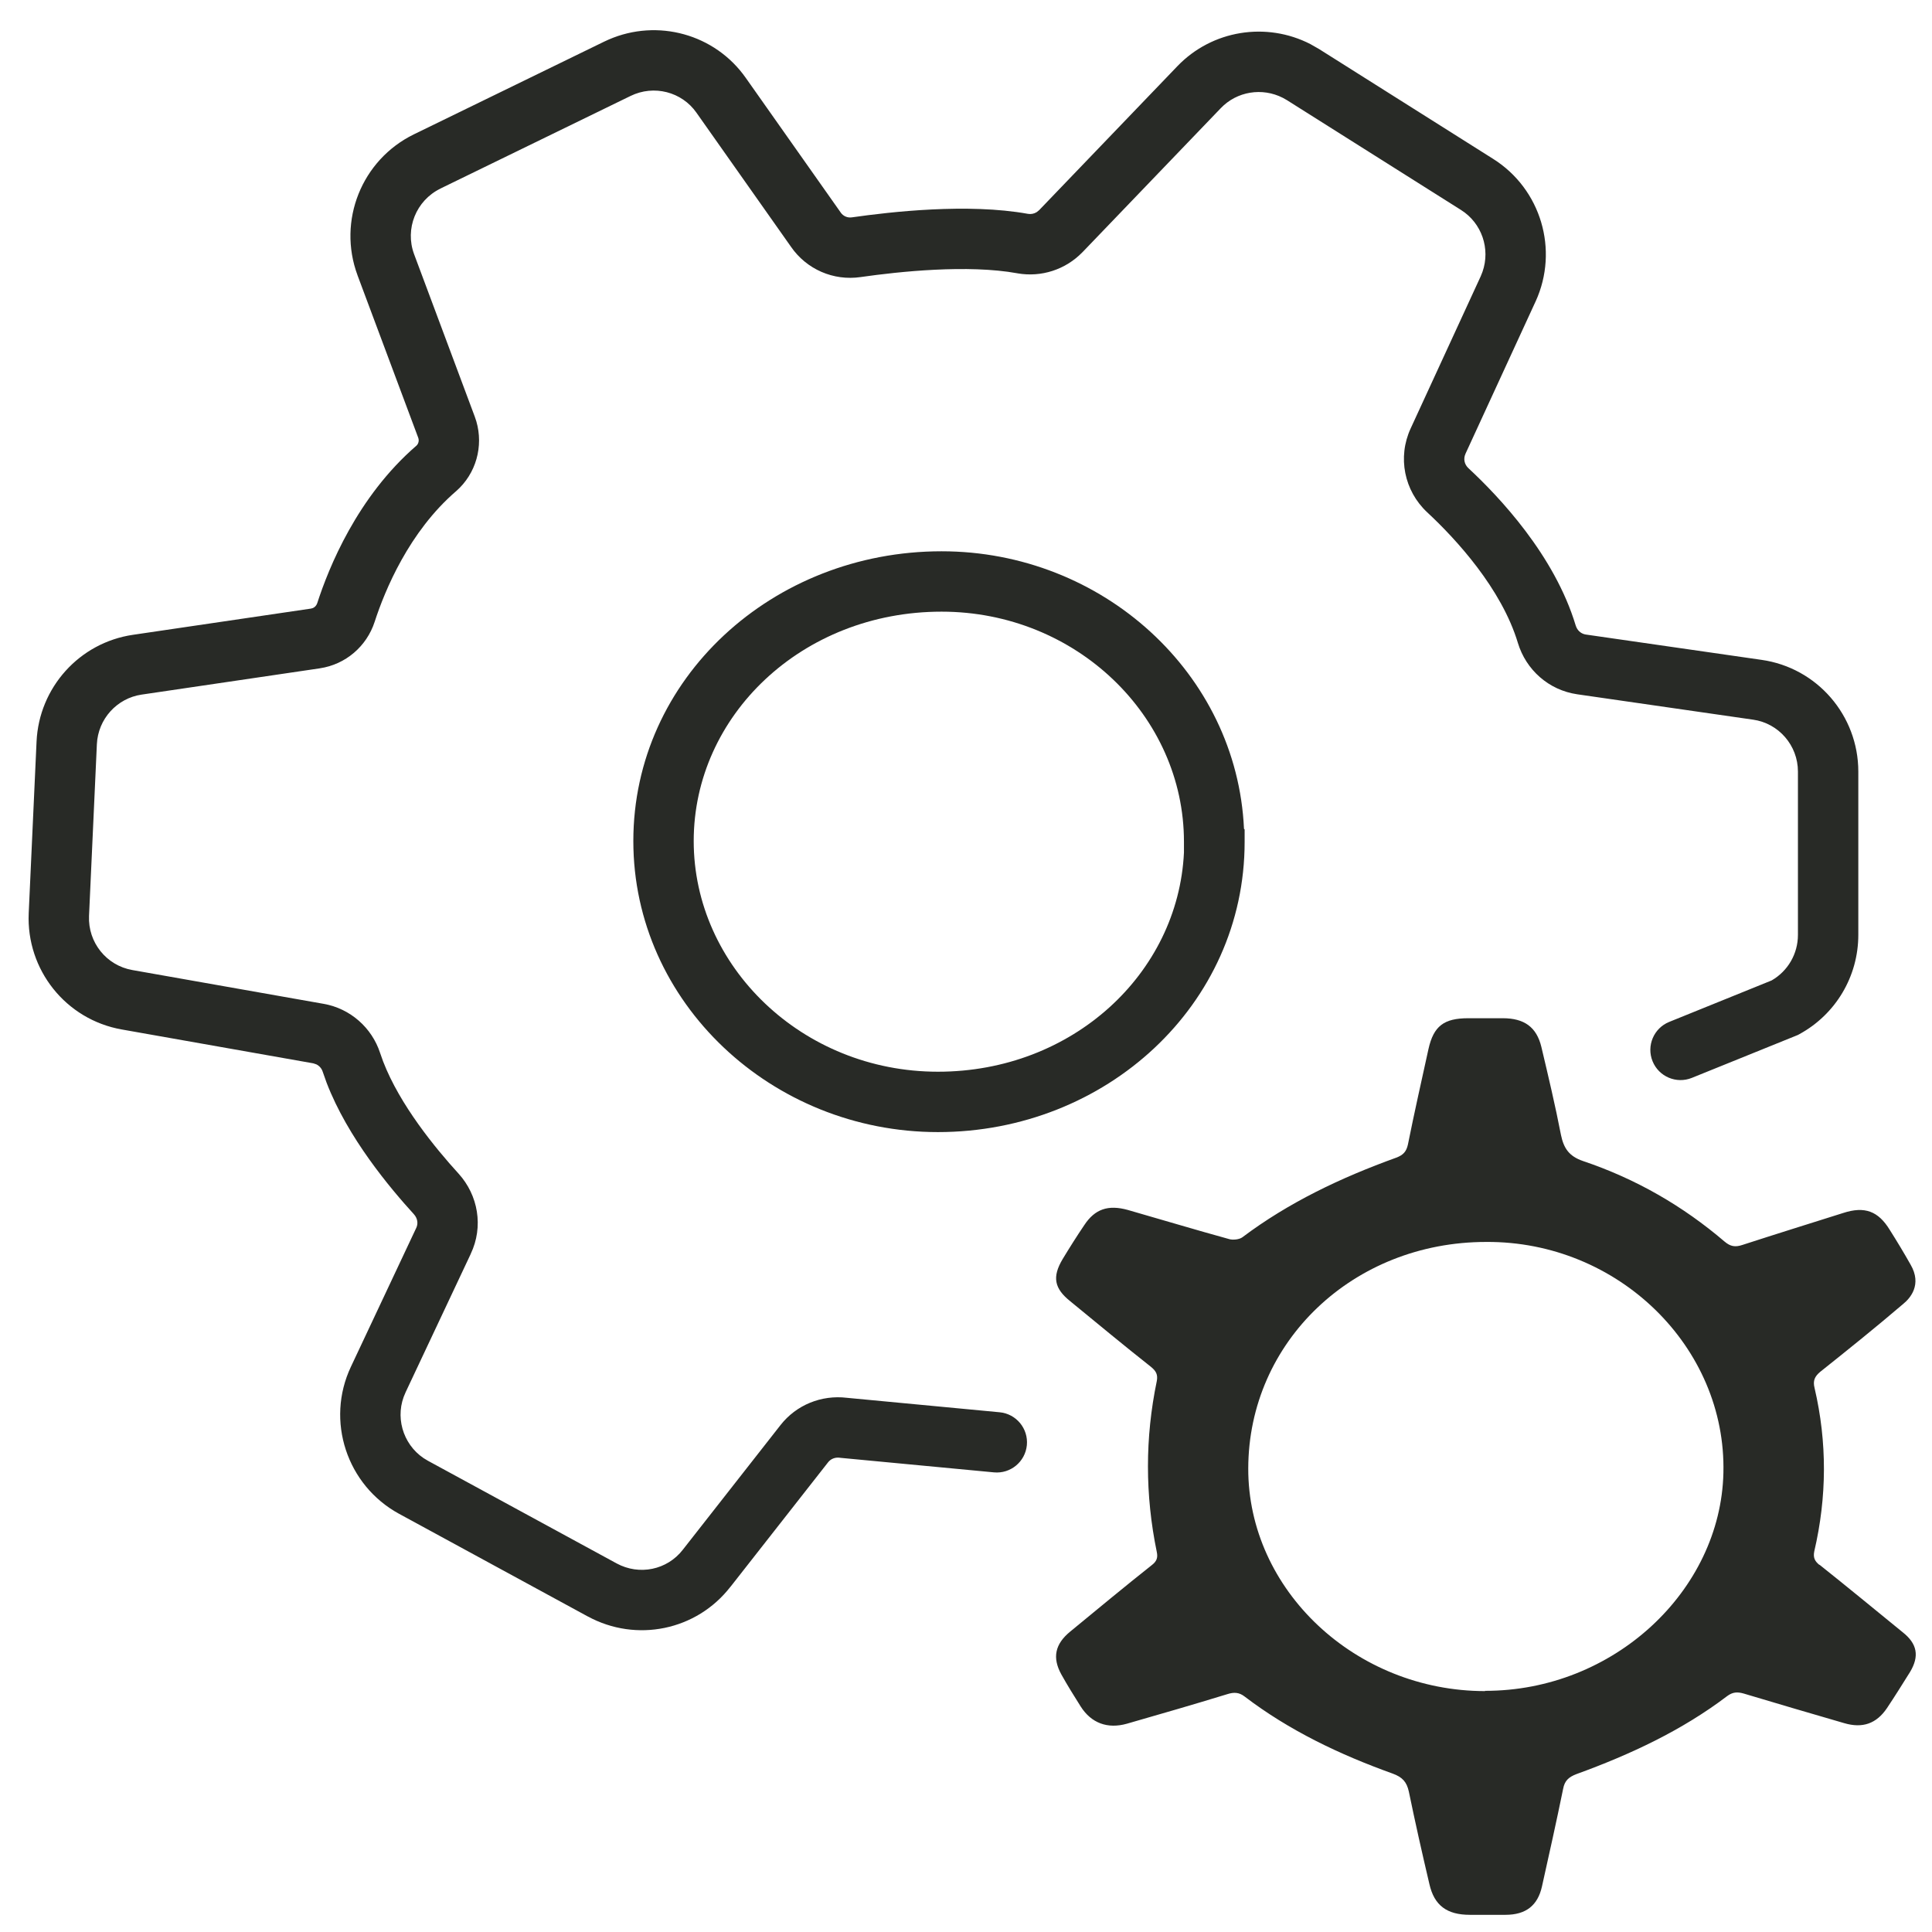
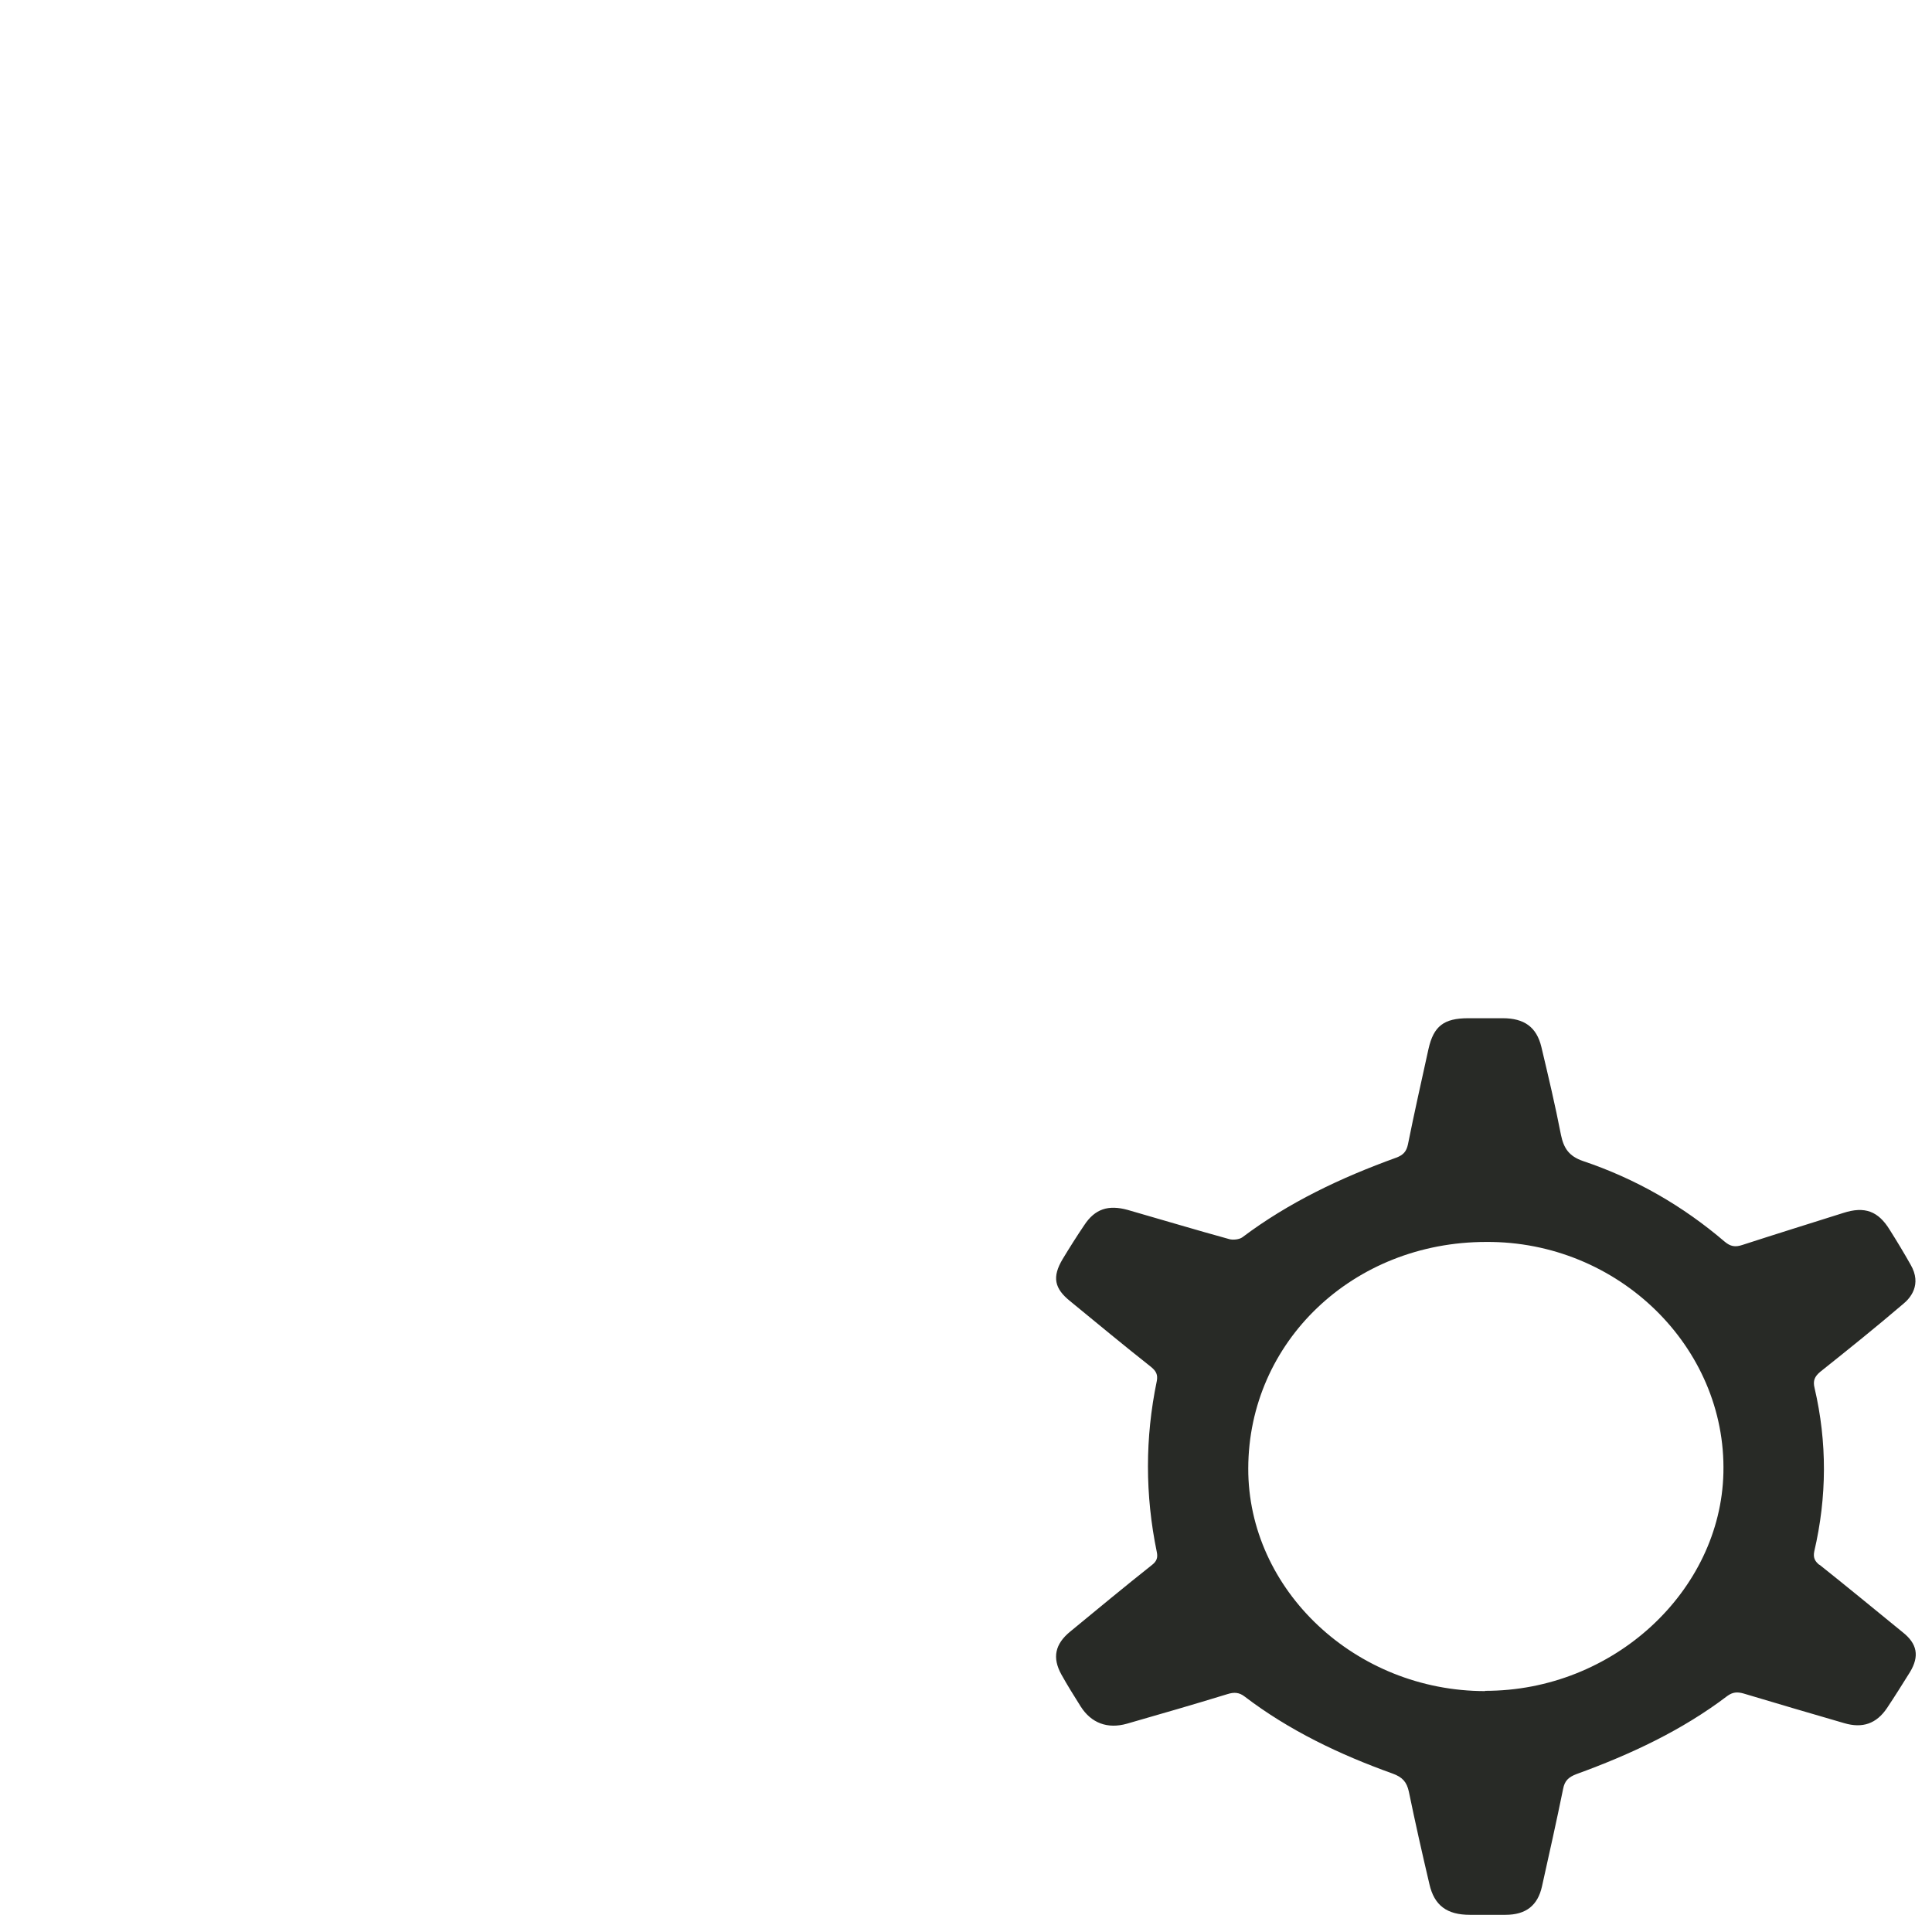
<svg xmlns="http://www.w3.org/2000/svg" width="64" height="64" viewBox="0 0 64 64" fill="none">
  <path d="M60.27 51.84C60.11 51.711 60.06 51.59 60.1 51.391C60.52 49.59 60.53 47.781 60.11 45.98C60.05 45.74 60.11 45.6 60.3 45.441C61.23 44.7 62.15 43.961 63.05 43.191C63.27 43.011 63.68 42.56 63.29 41.891C63.07 41.501 62.84 41.12 62.6 40.74C62.22 40.12 61.77 39.95 61.06 40.181C59.95 40.531 58.83 40.88 57.72 41.24C57.48 41.321 57.32 41.291 57.13 41.13C55.75 39.95 54.19 39.05 52.44 38.461C51.97 38.3 51.8 38.031 51.71 37.6C51.52 36.62 51.29 35.651 51.06 34.681C50.9 34.02 50.49 33.73 49.78 33.73H48.64C47.83 33.73 47.49 33.99 47.32 34.751C47.09 35.8 46.85 36.861 46.64 37.91C46.59 38.141 46.49 38.261 46.25 38.35C44.42 39.011 42.69 39.831 41.15 40.99C41.05 41.06 40.85 41.081 40.73 41.05C39.6 40.74 38.48 40.401 37.36 40.081C36.71 39.901 36.27 40.05 35.92 40.581C35.67 40.95 35.43 41.331 35.2 41.711C34.85 42.3 34.92 42.681 35.46 43.111C36.35 43.84 37.23 44.571 38.13 45.281C38.3 45.42 38.36 45.541 38.32 45.751C37.93 47.63 37.93 49.52 38.32 51.41C38.36 51.6 38.32 51.721 38.15 51.85C37.24 52.571 36.35 53.31 35.45 54.05C34.95 54.461 34.85 54.91 35.16 55.471C35.36 55.831 35.58 56.181 35.8 56.531C36.15 57.081 36.69 57.281 37.33 57.1C38.44 56.781 39.55 56.461 40.66 56.12C40.88 56.05 41.05 56.06 41.23 56.2C42.7 57.321 44.37 58.12 46.13 58.751C46.46 58.87 46.6 59.031 46.67 59.35C46.88 60.37 47.11 61.391 47.35 62.41C47.51 63.12 47.93 63.431 48.69 63.431C49.08 63.431 49.47 63.431 49.87 63.431C50.55 63.431 50.94 63.12 51.08 62.49C51.32 61.41 51.56 60.34 51.78 59.261C51.83 58.99 51.96 58.87 52.22 58.77C54.01 58.12 55.72 57.321 57.22 56.181C57.4 56.05 57.55 56.041 57.76 56.1C58.87 56.431 59.98 56.761 61.09 57.081C61.7 57.261 62.16 57.1 62.51 56.581C62.77 56.191 63.02 55.791 63.27 55.391C63.59 54.861 63.51 54.45 63.03 54.071C62.11 53.321 61.2 52.571 60.27 51.831V51.84ZM49.2 56.02C44.9 56.02 41.34 52.67 41.35 48.641C41.36 44.441 44.83 41.141 49.23 41.141C53.6 41.111 57.19 44.62 57.09 48.791C57 52.7 53.45 56.02 49.19 56.011L49.2 56.02Z" fill="#282A26" />
-   <path d="M31.19 18.262C36.521 18.262 40.974 22.311 41.209 27.456L41.23 27.477V27.892C41.23 33.282 36.642 37.502 31.07 37.502C25.566 37.502 20.98 33.211 20.98 27.861C20.98 22.476 25.593 18.262 31.19 18.262ZM22.98 27.861C22.98 32.012 26.574 35.502 31.07 35.502C35.527 35.502 39.026 32.254 39.22 28.244V27.882C39.22 23.728 35.652 20.262 31.19 20.262C26.567 20.262 22.98 23.707 22.98 27.861Z" fill="#282A26" />
-   <path d="M59.559 30.969V25.559C59.559 24.694 58.923 23.959 58.07 23.839H58.067L52.247 22.999C51.301 22.861 50.551 22.188 50.282 21.298C49.743 19.507 48.244 17.868 47.279 16.972L47.277 16.97C46.515 16.258 46.289 15.145 46.731 14.19L49.05 9.154L49.11 9.003C49.376 8.242 49.086 7.388 48.397 6.955L42.629 3.316L42.494 3.24C41.812 2.892 40.975 3.025 40.442 3.581L40.441 3.582L35.861 8.352L35.857 8.355C35.296 8.934 34.493 9.191 33.709 9.055L33.701 9.053C32.061 8.755 29.783 8.996 28.518 9.177L28.52 9.178C28.518 9.178 28.517 9.178 28.516 9.178C28.514 9.178 28.513 9.179 28.512 9.179L28.511 9.178C27.605 9.311 26.716 8.919 26.202 8.174L23.072 3.735L23.07 3.732C22.586 3.041 21.662 2.801 20.889 3.178L14.588 6.247L14.589 6.248C13.782 6.642 13.407 7.581 13.717 8.419L15.726 13.798L15.78 13.96C16.018 14.779 15.776 15.689 15.107 16.273L15.104 16.275C13.551 17.616 12.752 19.547 12.411 20.598C12.145 21.414 11.447 22.011 10.598 22.138L10.596 22.139L4.696 23.009H4.694C3.872 23.129 3.247 23.82 3.209 24.654L2.949 30.345C2.912 31.216 3.522 31.982 4.384 32.134L10.724 33.254C11.602 33.409 12.318 34.043 12.591 34.879L12.693 35.166C13.247 36.602 14.417 38.029 15.188 38.875L15.19 38.877C15.84 39.593 16.023 40.633 15.594 41.534L15.595 41.535L13.434 46.125L13.434 46.127C13.067 46.902 13.332 47.828 14.031 48.302L14.178 48.391L20.426 51.79C21.18 52.199 22.103 52.005 22.619 51.337L22.623 51.332L25.852 47.212C26.379 46.536 27.215 46.203 28.054 46.304L33.114 46.783C33.664 46.835 34.068 47.323 34.016 47.873C33.963 48.423 33.475 48.826 32.926 48.774L27.845 48.293L27.824 48.29C27.659 48.267 27.516 48.331 27.431 48.441L27.427 48.446L24.197 52.566L24.196 52.565C23.072 54.014 21.078 54.418 19.474 53.548H19.472L13.222 50.148C11.49 49.206 10.778 47.064 11.626 45.272L13.785 40.684L13.789 40.676C13.855 40.539 13.838 40.363 13.709 40.221C12.924 39.359 11.52 37.693 10.819 35.866L10.689 35.499C10.654 35.391 10.575 35.304 10.477 35.257L10.376 35.224L4.036 34.103C2.178 33.776 0.869 32.123 0.951 30.255V30.253L1.211 24.564C1.293 22.778 2.628 21.289 4.404 21.029L10.303 20.16L10.368 20.141C10.431 20.112 10.483 20.057 10.509 19.98C10.888 18.81 11.829 16.46 13.796 14.762C13.86 14.703 13.891 14.599 13.854 14.5L11.843 9.119V9.117C11.174 7.315 11.979 5.296 13.711 4.45L20.012 1.38L20.167 1.309C21.781 0.61 23.684 1.124 24.707 2.583L27.837 7.022L27.842 7.029L27.846 7.036C27.931 7.161 28.074 7.222 28.221 7.2L28.229 7.199C29.484 7.02 32.057 6.723 34.053 7.084C34.154 7.101 34.256 7.081 34.342 7.027L34.422 6.963L38.999 2.196C40.154 0.991 41.952 0.715 43.405 1.459L43.691 1.622L43.693 1.623L49.462 5.263C51.048 6.261 51.647 8.281 50.87 9.984L50.868 9.987L48.548 15.027L48.547 15.03C48.471 15.195 48.506 15.38 48.642 15.508C49.658 16.451 51.496 18.392 52.197 20.72L52.22 20.78C52.281 20.915 52.399 21 52.534 21.02L58.349 21.858C60.196 22.118 61.559 23.704 61.559 25.559V30.969C61.559 32.346 60.809 33.602 59.608 34.257L59.559 34.284L59.505 34.306L56.045 35.706C55.533 35.913 54.95 35.666 54.743 35.154C54.536 34.642 54.783 34.059 55.295 33.852L58.688 32.478C59.226 32.168 59.559 31.597 59.559 30.969Z" fill="#282A26" />
</svg>